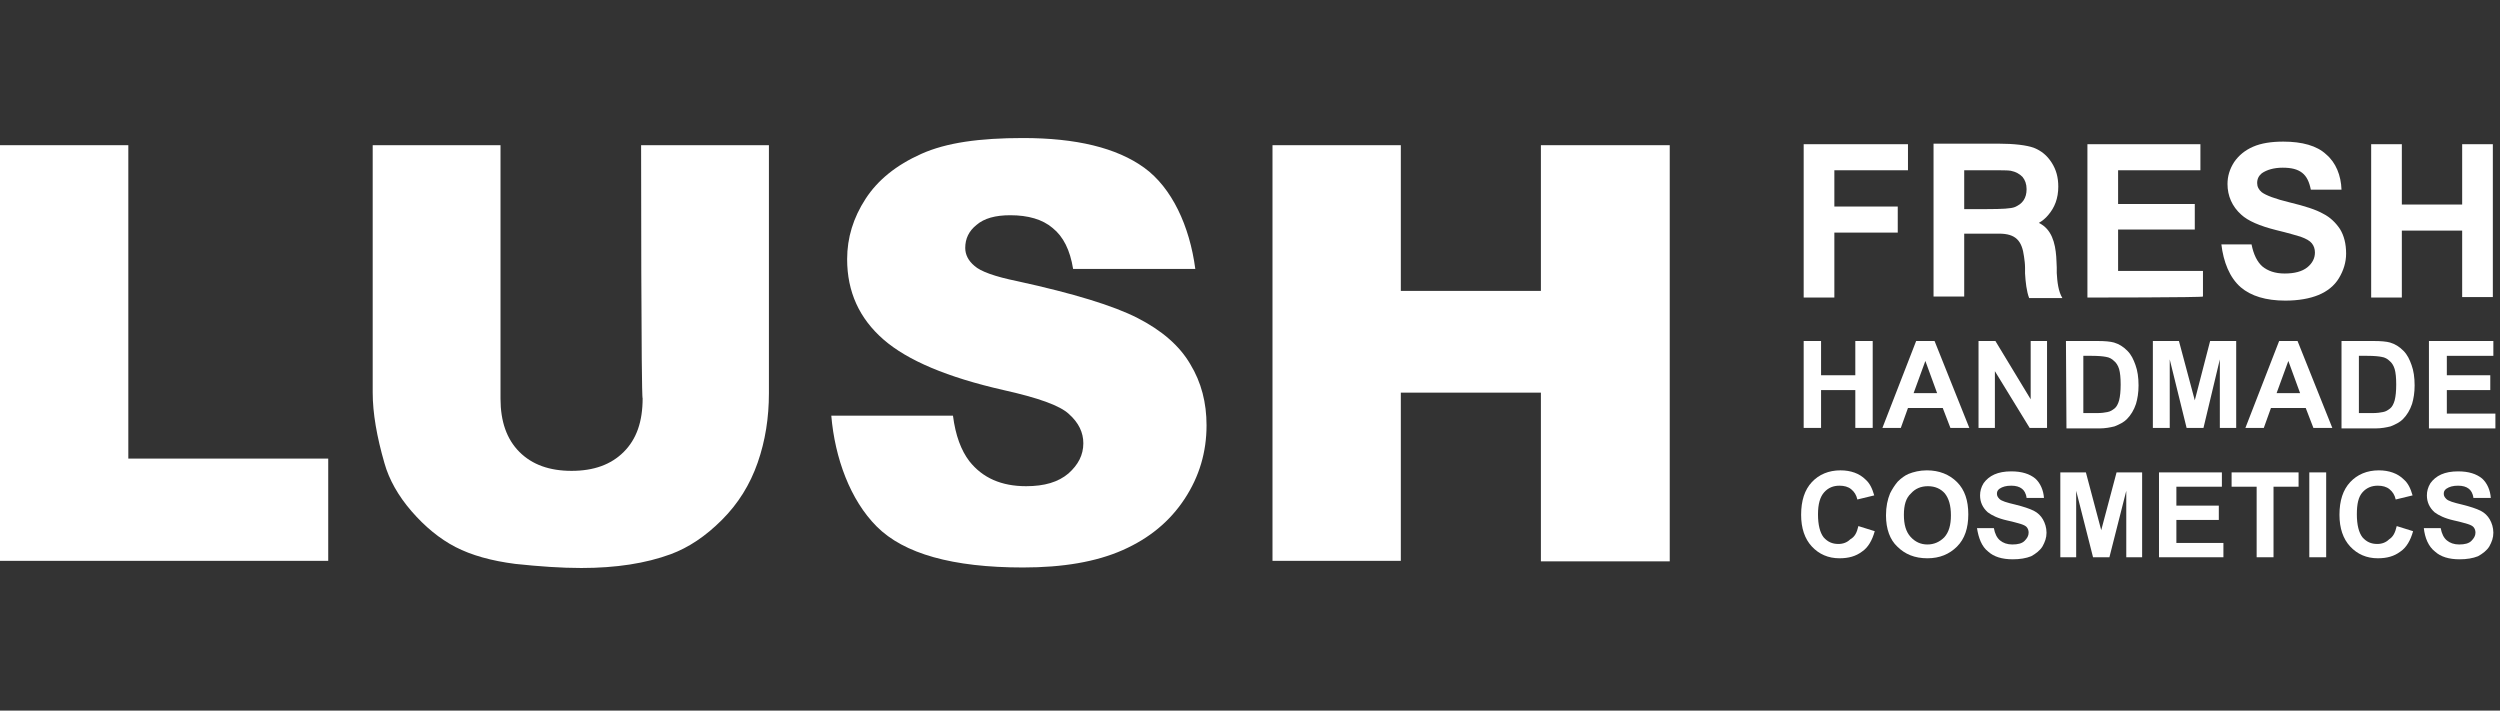
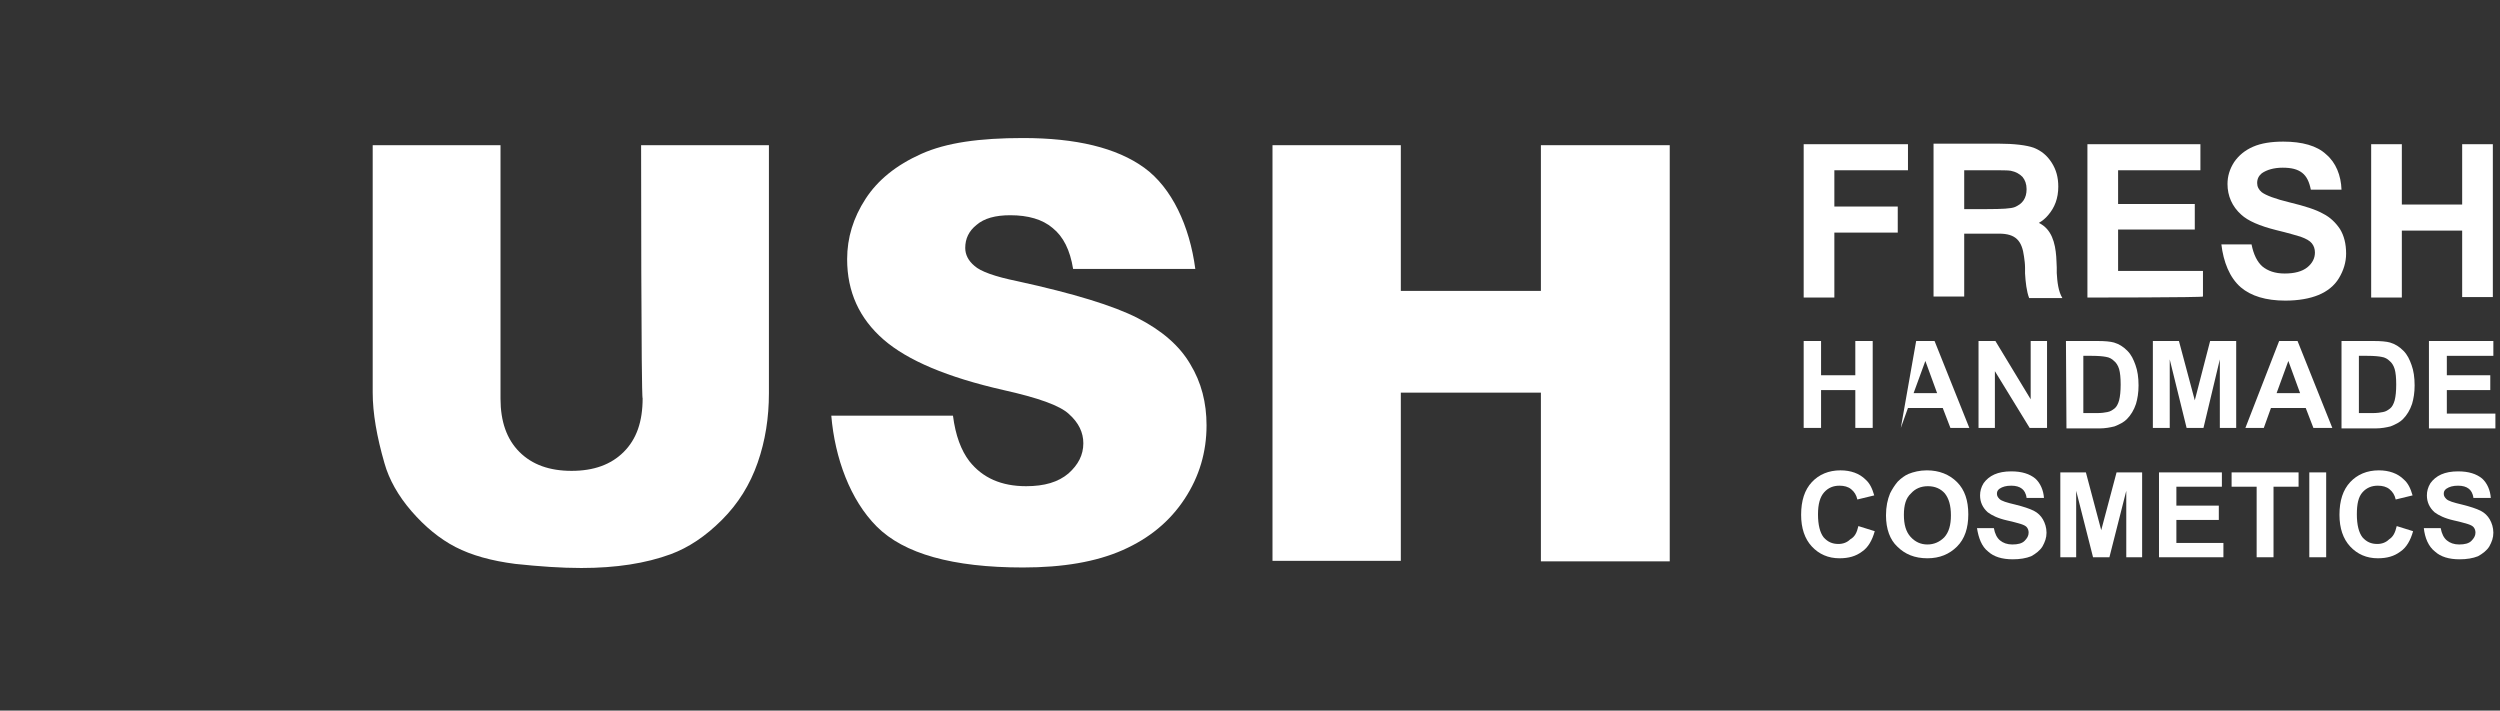
<svg xmlns="http://www.w3.org/2000/svg" width="489px" height="139px" viewBox="0 0 489 139" version="1.1">
  <rect x="0" y="0" width="489" height="139" fill="#333333" stroke="none" />
  <title>Slice</title>
  <desc>Created with Sketch.</desc>
  <g id="Page-1" stroke="none" stroke-width="1" fill="none" fill-rule="evenodd">
    <g id="Lush-Cosmetics" transform="translate(0, 27)" fill="#FFFFFF" fill-rule="nonzero">
      <g id="Group">
-         <polygon id="Path" points="0 1.4 25.1 1.4 25.1 62.7 64.2 62.7 64.2 82.7 0 82.7" />
        <path d="M125.4,1.4 L150.4,1.4 L150.4,49.9 C150.4,54.7 149.7,59.2 148.2,63.5 C146.7,67.8 144.4,71.5 141.2,74.7 C138,77.9 134.7,80.1 131.2,81.4 C126.3,83.2 120.5,84.1 113.7,84.1 C109.8,84.1 105.5,83.8 100.8,83.3 C96.1,82.7 92.2,81.6 89.1,80 C86,78.4 83.1,76 80.5,73 C77.9,70 76.1,66.8 75.2,63.6 C73.7,58.4 72.9,53.8 72.9,49.8 L72.9,1.4 L97.9,1.4 L97.9,51 C97.9,55.4 99.1,58.9 101.6,61.4 C104.1,63.9 107.5,65.1 111.8,65.1 C116.1,65.1 119.5,63.9 122,61.4 C124.5,58.9 125.7,55.5 125.7,50.9 C125.4,51 125.4,1.4 125.4,1.4 Z" id="Path" />
        <polygon id="Path" points="248.9 1.4 274 1.4 274 29.9 301.4 29.9 301.4 1.4 326.6 1.4 326.6 82.8 301.4 82.8 301.4 49.8 274 49.8 274 82.7 248.9 82.7" />
        <path d="M162.6,54.3 L186.4,54.3 C186.9,58.2 188,61.1 189.6,63.2 C192.2,66.5 195.9,68.1 200.7,68.1 C204.3,68.1 207,67.3 209,65.6 C210.9,63.9 211.9,62 211.9,59.7 C211.9,57.6 211,55.7 209.1,54 C207.3,52.3 203,50.8 196.3,49.3 C185.3,46.8 177.5,43.5 172.8,39.4 C168.1,35.3 165.7,30.1 165.7,23.7 C165.7,19.5 166.9,15.6 169.3,11.9 C171.7,8.2 175.3,5.3 180.2,3.1 C185.1,0.9 191.6,0 200.1,0 C210.5,0 218.4,1.9 223.8,5.8 C229.2,9.7 232.7,17.2 233.8,25.6 L209.9,25.6 C209.3,21.9 208,19.3 205.9,17.6 C203.9,15.9 201.1,15.1 197.6,15.1 C194.7,15.1 192.5,15.7 191,17 C189.5,18.2 188.8,19.7 188.8,21.5 C188.8,22.8 189.4,24 190.6,25 C191.8,26.1 194.6,27.1 199,28 C210,30.4 217.8,32.8 222.5,35.2 C227.2,37.6 230.7,40.6 232.8,44.2 C235,47.8 236,51.8 236,56.2 C236,61.4 234.6,66.2 231.7,70.6 C228.8,75 224.8,78.3 219.6,80.6 C214.4,82.9 207.9,84 200.1,84 C186.3,84 176.8,81.3 171.5,76 C166.3,70.8 163.3,62.6 162.6,54.3 Z" id="Path" />
      </g>
      <g id="Group" transform="translate(352, 0)">
        <g transform="translate(0, 39)">
          <polygon id="Path" points="0.8 17.7 0.8 0.7 4.2 0.7 4.2 7.4 10.9 7.4 10.9 0.7 14.3 0.7 14.3 17.7 10.9 17.7 10.9 10.3 4.2 10.3 4.2 17.7" />
-           <path d="M33.2,17.7 L29.5,17.7 L28,13.8 L21.2,13.8 L19.8,17.7 L16.2,17.7 L22.8,0.7 L26.4,0.7 L33.2,17.7 Z M26.9,10.9 L24.6,4.6 L22.3,10.9 L26.9,10.9 Z" id="Shape" />
+           <path d="M33.2,17.7 L29.5,17.7 L28,13.8 L21.2,13.8 L19.8,17.7 L22.8,0.7 L26.4,0.7 L33.2,17.7 Z M26.9,10.9 L24.6,4.6 L22.3,10.9 L26.9,10.9 Z" id="Shape" />
          <polygon id="Path" points="35 17.7 35 0.7 38.3 0.7 45.2 12.1 45.2 0.7 48.4 0.7 48.4 17.7 45 17.7 38.2 6.6 38.2 17.7" />
          <path d="M52.1,0.7 L58.3,0.7 C59.7,0.7 60.8,0.8 61.5,1 C62.5,1.3 63.3,1.8 64.1,2.6 C64.9,3.4 65.3,4.3 65.7,5.4 C66.1,6.5 66.3,7.8 66.3,9.4 C66.3,10.8 66.1,12 65.8,13 C65.4,14.2 64.8,15.2 64,16 C63.4,16.6 62.6,17 61.6,17.4 C60.8,17.6 59.8,17.8 58.6,17.8 L52.2,17.8 L52.1,0.7 L52.1,0.7 Z M55.5,3.5 L55.5,14.8 L58.1,14.8 C59.1,14.8 59.7,14.7 60.2,14.6 C60.8,14.5 61.2,14.2 61.6,13.9 C62,13.6 62.3,13 62.5,12.3 C62.7,11.5 62.8,10.5 62.8,9.2 C62.8,7.9 62.7,6.9 62.5,6.2 C62.3,5.5 61.9,4.9 61.5,4.6 C61.1,4.2 60.6,3.9 59.9,3.8 C59.4,3.7 58.5,3.6 57.1,3.6 L55.5,3.6 L55.5,3.5 Z" id="Shape" />
          <path d="M69.1,17.7 L69.1,0.7 L74.2,0.7 L77.3,12.3 L80.3,0.7 L85.4,0.7 L85.4,17.7 L82.2,17.7 L82.2,4.3 L79,17.7 L75.7,17.7 L72.4,4.3 L72.4,17.7 C72.3,17.7 69.1,17.7 69.1,17.7 Z" id="Path" />
          <path d="M104.2,17.7 L100.5,17.7 L99,13.8 L92.2,13.8 L90.8,17.7 L87.2,17.7 L93.8,0.7 L97.4,0.7 L104.2,17.7 Z M97.9,10.9 L95.6,4.6 L93.3,10.9 L97.9,10.9 Z" id="Shape" />
          <path d="M106,0.7 L112.3,0.7 C113.7,0.7 114.8,0.8 115.5,1 C116.5,1.3 117.3,1.8 118.1,2.6 C118.9,3.4 119.3,4.3 119.7,5.4 C120.1,6.5 120.3,7.8 120.3,9.4 C120.3,10.8 120.1,12 119.8,13 C119.4,14.2 118.8,15.2 118,16 C117.4,16.6 116.6,17 115.6,17.4 C114.8,17.6 113.8,17.8 112.6,17.8 L106,17.8 L106,0.7 L106,0.7 Z M109.4,3.5 L109.4,14.8 L112,14.8 C113,14.8 113.6,14.7 114.1,14.6 C114.7,14.5 115.1,14.2 115.5,13.9 C115.9,13.6 116.2,13 116.4,12.3 C116.6,11.5 116.7,10.5 116.7,9.2 C116.7,7.9 116.6,6.9 116.4,6.2 C116.2,5.5 115.8,4.9 115.4,4.6 C115,4.2 114.5,3.9 113.8,3.8 C113.3,3.7 112.4,3.6 111,3.6 L109.4,3.6 L109.4,3.5 Z" id="Shape" />
          <polygon id="Path" points="123.1 17.7 123.1 0.7 135.7 0.7 135.7 3.6 126.6 3.6 126.6 7.4 135.1 7.4 135.1 10.3 126.6 10.3 126.6 14.9 136.1 14.9 136.1 17.8 123.1 17.8" />
        </g>
        <g transform="translate(0, 65)">
          <path d="M11.5,10.9 L14.7,11.9 C14.2,13.7 13.4,15.1 12.2,15.9 C11,16.8 9.6,17.2 7.8,17.2 C5.6,17.2 3.8,16.4 2.4,14.9 C1,13.4 0.3,11.3 0.3,8.7 C0.3,5.9 1,3.8 2.4,2.3 C3.8,0.8 5.7,0 8,0 C10,0 11.7,0.6 12.9,1.8 C13.7,2.5 14.2,3.5 14.6,4.9 L11.3,5.7 C11.1,4.8 10.7,4.2 10.1,3.7 C9.5,3.2 8.7,3 7.8,3 C6.6,3 5.6,3.4 4.8,4.3 C4,5.2 3.6,6.6 3.6,8.6 C3.6,10.7 4,12.2 4.7,13.1 C5.5,14 6.4,14.4 7.6,14.4 C8.5,14.4 9.3,14.1 9.9,13.5 C10.8,13 11.2,12.2 11.5,10.9 Z" id="Path" />
          <path d="M16.9,8.8 C16.9,7.1 17.2,5.7 17.7,4.5 C18.1,3.7 18.6,2.9 19.2,2.2 C19.9,1.5 20.6,1 21.3,0.7 C22.3,0.3 23.5,0 24.9,0 C27.3,0 29.3,0.8 30.8,2.3 C32.3,3.8 33,5.9 33,8.6 C33,11.3 32.3,13.4 30.8,14.9 C29.3,16.4 27.4,17.2 25,17.2 C22.5,17.2 20.6,16.4 19.1,14.9 C17.7,13.6 16.9,11.5 16.9,8.8 Z M20.4,8.7 C20.4,10.6 20.8,12 21.7,13 C22.6,14 23.7,14.5 25,14.5 C26.3,14.5 27.4,14 28.3,13.1 C29.2,12.1 29.6,10.7 29.6,8.8 C29.6,6.9 29.2,5.5 28.4,4.5 C27.6,3.6 26.5,3.1 25.1,3.1 C23.7,3.1 22.6,3.6 21.8,4.5 C20.8,5.4 20.4,6.8 20.4,8.7 Z" id="Shape" />
          <polygon id="Path" points="51 17 51 0.4 56 0.4 59 11.7 62 0.4 67 0.4 67 17 63.9 17 63.9 4 60.6 17 57.4 17 54.1 4 54.1 17" />
          <polygon id="Path" points="70.3 17 70.3 0.4 82.6 0.4 82.6 3.2 73.7 3.2 73.7 6.9 82 6.9 82 9.7 73.7 9.7 73.7 14.2 82.9 14.2 82.9 17" />
          <polygon id="Path" points="89.4 17 89.4 3.2 84.5 3.2 84.5 0.4 97.6 0.4 97.6 3.2 92.7 3.2 92.7 17" />
          <polygon id="Path" points="99.7 17 99.7 0.4 103 0.4 103 17" />
          <path d="M116.8,10.9 L120,11.9 C119.5,13.7 118.7,15.1 117.5,15.9 C116.3,16.8 114.9,17.2 113.1,17.2 C110.9,17.2 109.1,16.4 107.7,14.9 C106.3,13.4 105.6,11.3 105.6,8.7 C105.6,5.9 106.3,3.8 107.7,2.3 C109.1,0.8 111,0 113.3,0 C115.3,0 117,0.6 118.2,1.8 C119,2.5 119.5,3.5 119.9,4.9 L116.6,5.7 C116.4,4.8 116,4.2 115.4,3.7 C114.8,3.2 114,3 113.1,3 C111.9,3 110.9,3.4 110.1,4.3 C109.3,5.2 109,6.6 109,8.6 C109,10.7 109.4,12.2 110.1,13.1 C110.9,14 111.8,14.4 113,14.4 C113.9,14.4 114.7,14.1 115.3,13.5 C116.1,13 116.5,12.2 116.8,10.9 Z" id="Path" />
          <path d="M34.7,11.3 L38,11.3 C38.2,12.4 38.6,13.2 39.2,13.7 C39.8,14.2 40.6,14.5 41.6,14.5 C42.7,14.5 43.5,14.3 44,13.8 C44.5,13.3 44.8,12.8 44.8,12.2 C44.8,11.8 44.7,11.5 44.5,11.2 C44.3,10.9 43.9,10.7 43.3,10.5 C42.9,10.4 42,10.1 40.6,9.8 C38.8,9.4 37.6,8.8 36.8,8.2 C35.8,7.3 35.3,6.2 35.3,4.9 C35.3,4.1 35.5,3.3 36,2.5 C36.5,1.8 37.2,1.2 38.1,0.8 C39,0.4 40.1,0.2 41.4,0.2 C43.5,0.2 45,0.7 46.1,1.6 C47.1,2.5 47.7,3.9 47.8,5.4 L44.4,5.4 C44.3,4.5 43.9,3.9 43.5,3.6 C43,3.2 42.3,3 41.4,3 C40.4,3 39.7,3.2 39.1,3.6 C38.7,3.9 38.6,4.2 38.6,4.6 C38.6,5 38.8,5.3 39.1,5.6 C39.5,6 40.5,6.3 42.2,6.7 C43.8,7.1 45,7.5 45.8,7.9 C46.6,8.3 47.2,8.9 47.6,9.6 C48,10.3 48.3,11.2 48.3,12.2 C48.3,13.2 48,14 47.5,14.9 C47,15.7 46.2,16.3 45.3,16.8 C44.3,17.2 43.1,17.4 41.7,17.4 C39.6,17.4 38,16.9 36.9,15.9 C35.6,14.9 35,13.2 34.7,11.3 Z" id="Path" />
          <path d="M122.1,11.3 L125.4,11.3 C125.6,12.4 126,13.2 126.6,13.7 C127.2,14.2 128,14.5 129,14.5 C130.1,14.5 130.9,14.3 131.4,13.8 C131.9,13.3 132.2,12.8 132.2,12.2 C132.2,11.8 132.1,11.5 131.9,11.2 C131.7,10.9 131.3,10.7 130.7,10.5 C130.3,10.4 129.4,10.1 128,9.8 C126.2,9.4 125,8.8 124.2,8.2 C123.2,7.3 122.7,6.2 122.7,4.9 C122.7,4.1 122.9,3.3 123.4,2.5 C123.9,1.8 124.6,1.2 125.5,0.8 C126.4,0.4 127.5,0.2 128.8,0.2 C130.9,0.2 132.4,0.7 133.5,1.6 C134.5,2.5 135.1,3.9 135.2,5.4 L131.8,5.4 C131.7,4.5 131.3,3.9 130.9,3.6 C130.4,3.2 129.7,3 128.8,3 C127.8,3 127.1,3.2 126.5,3.6 C126.1,3.9 126,4.2 126,4.6 C126,5 126.2,5.3 126.5,5.6 C126.9,6 127.9,6.3 129.6,6.7 C131.2,7.1 132.4,7.5 133.2,7.9 C134,8.3 134.6,8.9 135,9.6 C135.4,10.3 135.7,11.2 135.7,12.2 C135.7,13.2 135.4,14 134.9,14.9 C134.4,15.7 133.6,16.3 132.7,16.8 C131.7,17.2 130.5,17.4 129.1,17.4 C127,17.4 125.4,16.9 124.3,15.9 C123,14.9 122.3,13.2 122.1,11.3 Z" id="Path" />
        </g>
        <g>
          <path d="M50.3,26.4 C50.3,26 50.3,25.7 50.3,25.3 C50.3,24.5 50.2,23.8 50.2,23.2 C50,20.5 49.3,17.8 46.8,16.6 C47.5,16.2 48.1,15.7 48.6,15.1 C49.9,13.6 50.6,11.8 50.6,9.5 C50.6,7.7 50.2,6.2 49.3,4.8 C48.4,3.4 47.3,2.5 45.8,1.9 C44.4,1.4 42,1.1 38.9,1.1 L26.2,1.1 L26.2,31 L32.2,31 L32.2,18.7 L32.7,18.7 L33.5,18.7 L37.2,18.7 L38.5,18.7 L39,18.7 L39,18.7 C42.3,18.7 43.5,20.1 43.9,23.2 C44,23.9 44.1,24.6 44.1,25.4 C44.1,25.8 44.1,26.1 44.1,26.5 C44.2,28.2 44.4,30 44.9,31.3 L51.4,31.3 C50.6,30 50.4,28.1 50.3,26.4 Z M36.7,13.9 L32.2,13.9 L32.2,6.3 L36.9,6.3 C39.3,6.3 40.8,6.3 41.3,6.4 C42.3,6.6 43,7 43.6,7.6 C44.1,8.2 44.4,9 44.4,10 C44.4,10.9 44.2,11.6 43.8,12.2 C43.4,12.8 42.8,13.2 42.1,13.5 C41.4,13.8 39.6,13.9 36.7,13.9 Z" id="Shape" />
          <path d="M0.8,31.2 L0.8,1.2 L21.2,1.2 L21.2,6.3 L6.8,6.3 L6.8,13.4 L19.2,13.4 L19.2,18.5 L6.8,18.5 L6.8,31.2 C6.8,31.2 0.8,31.2 0.8,31.2 Z" id="Path" />
          <path d="M56.3,31.2 L56.3,1.2 L78.4,1.2 L78.4,6.3 L62.3,6.3 L62.3,12.9 L77.3,12.9 L77.3,17.9 L62.3,17.9 L62.3,26 L78.9,26 L78.9,31 C78.9,31.2 56.3,31.2 56.3,31.2 Z" id="Path" />
          <path d="M82.5,20.8 L88.4,20.8 C88.8,22.8 89.5,24.2 90.5,25.1 C91.6,26 93,26.5 94.9,26.5 C96.8,26.5 98.3,26.1 99.3,25.3 C100.3,24.5 100.8,23.5 100.8,22.4 C100.8,21.7 100.6,21.1 100.2,20.6 C99.8,20.1 99.1,19.7 98,19.3 C97.3,19.1 95.7,18.6 93.2,18 C90,17.2 87.7,16.2 86.4,15 C84.6,13.4 83.7,11.3 83.7,9 C83.7,7.5 84.1,6.1 85,4.7 C85.9,3.4 87.1,2.4 88.7,1.7 C90.3,1 92.3,0.7 94.6,0.7 C98.3,0.7 101.2,1.5 103,3.2 C104.9,4.8 105.9,7.3 106,10.1 L100,10.1 C99.7,8.6 99.2,7.5 98.3,6.8 C97.4,6.1 96.2,5.8 94.5,5.8 C92.8,5.8 91.4,6.2 90.4,6.9 C89.8,7.4 89.5,8 89.5,8.8 C89.5,9.5 89.8,10.1 90.4,10.6 C91.2,11.2 93,11.9 95.9,12.6 C98.8,13.3 101,14 102.4,14.8 C103.8,15.5 104.9,16.6 105.7,17.8 C106.5,19.1 106.9,20.7 106.9,22.6 C106.9,24.3 106.4,25.9 105.5,27.4 C104.6,28.9 103.2,30 101.5,30.7 C99.8,31.4 97.6,31.8 95,31.8 C91.2,31.8 88.3,30.9 86.3,29.2 C84.1,27.3 82.9,24.2 82.5,20.8 Z" id="Path" />
          <path d="M111.8,31.2 L111.8,1.2 L117.8,1.2 L117.8,13 L129.6,13 L129.6,1.2 L135.6,1.2 L135.6,31.1 L129.6,31.1 L129.6,18.1 L117.8,18.1 L117.8,31.2 C117.8,31.2 111.8,31.2 111.8,31.2 Z" id="Path" />
        </g>
      </g>
    </g>
  </g>
</svg>